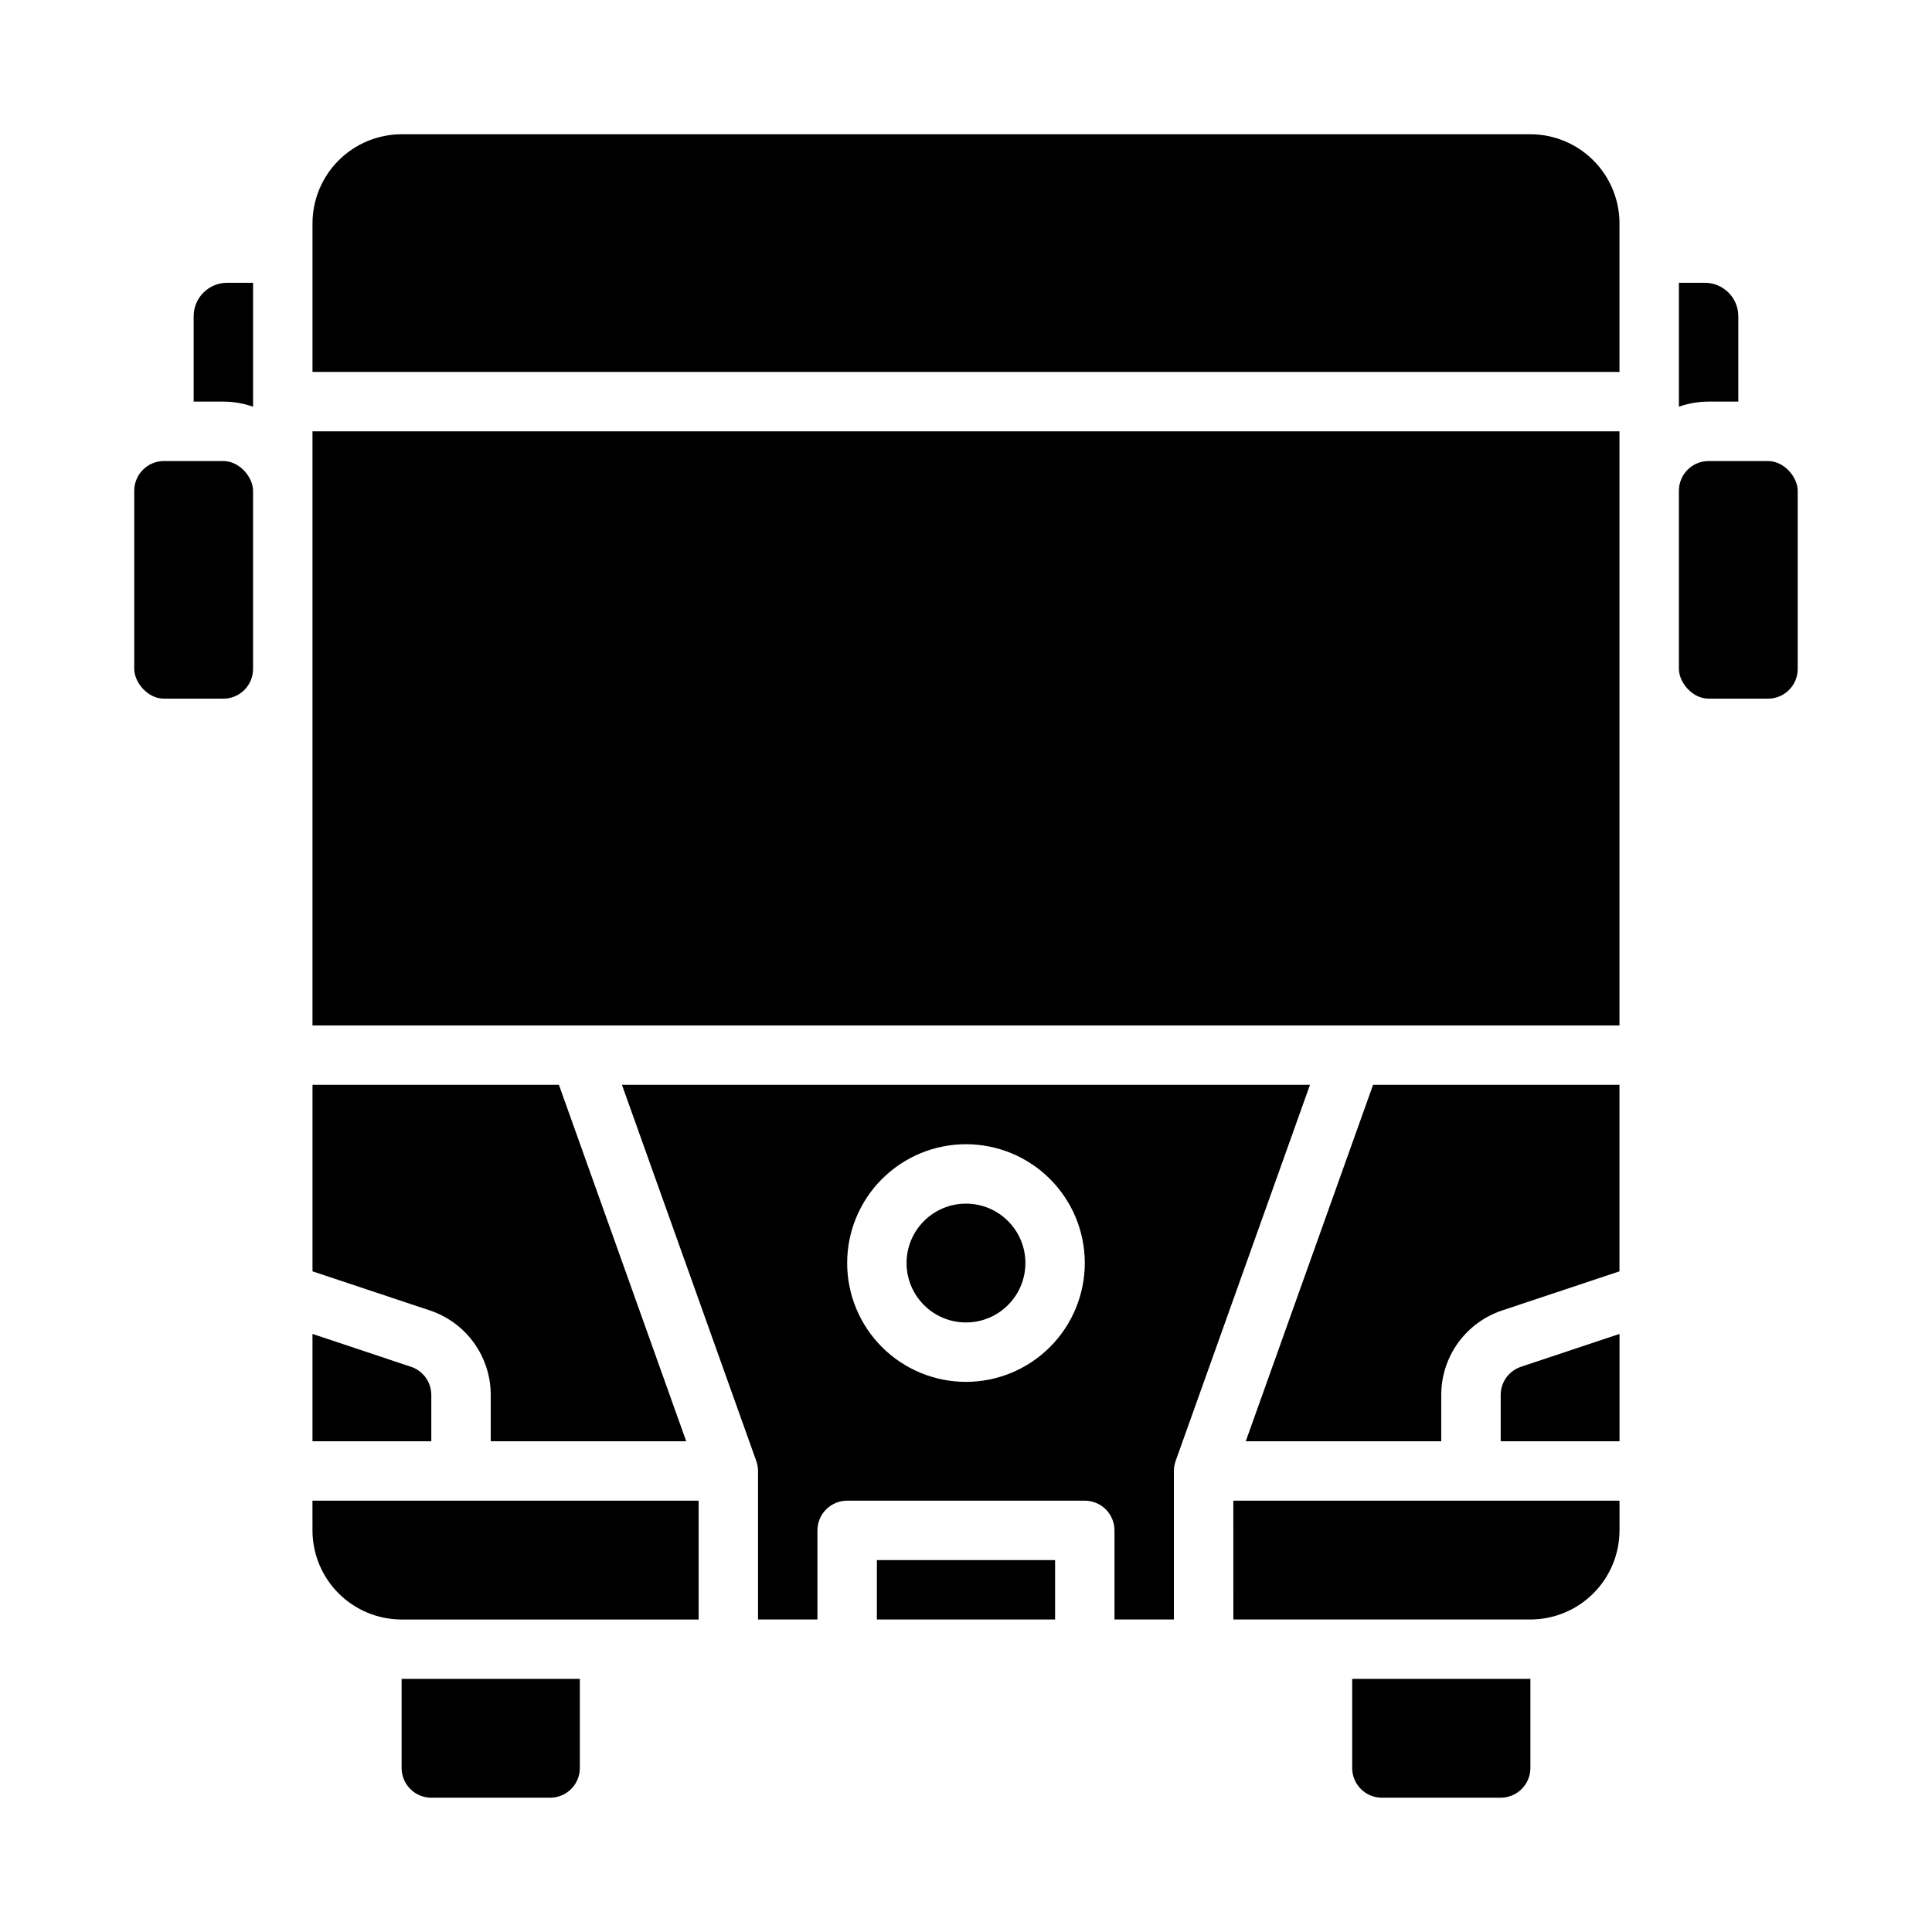
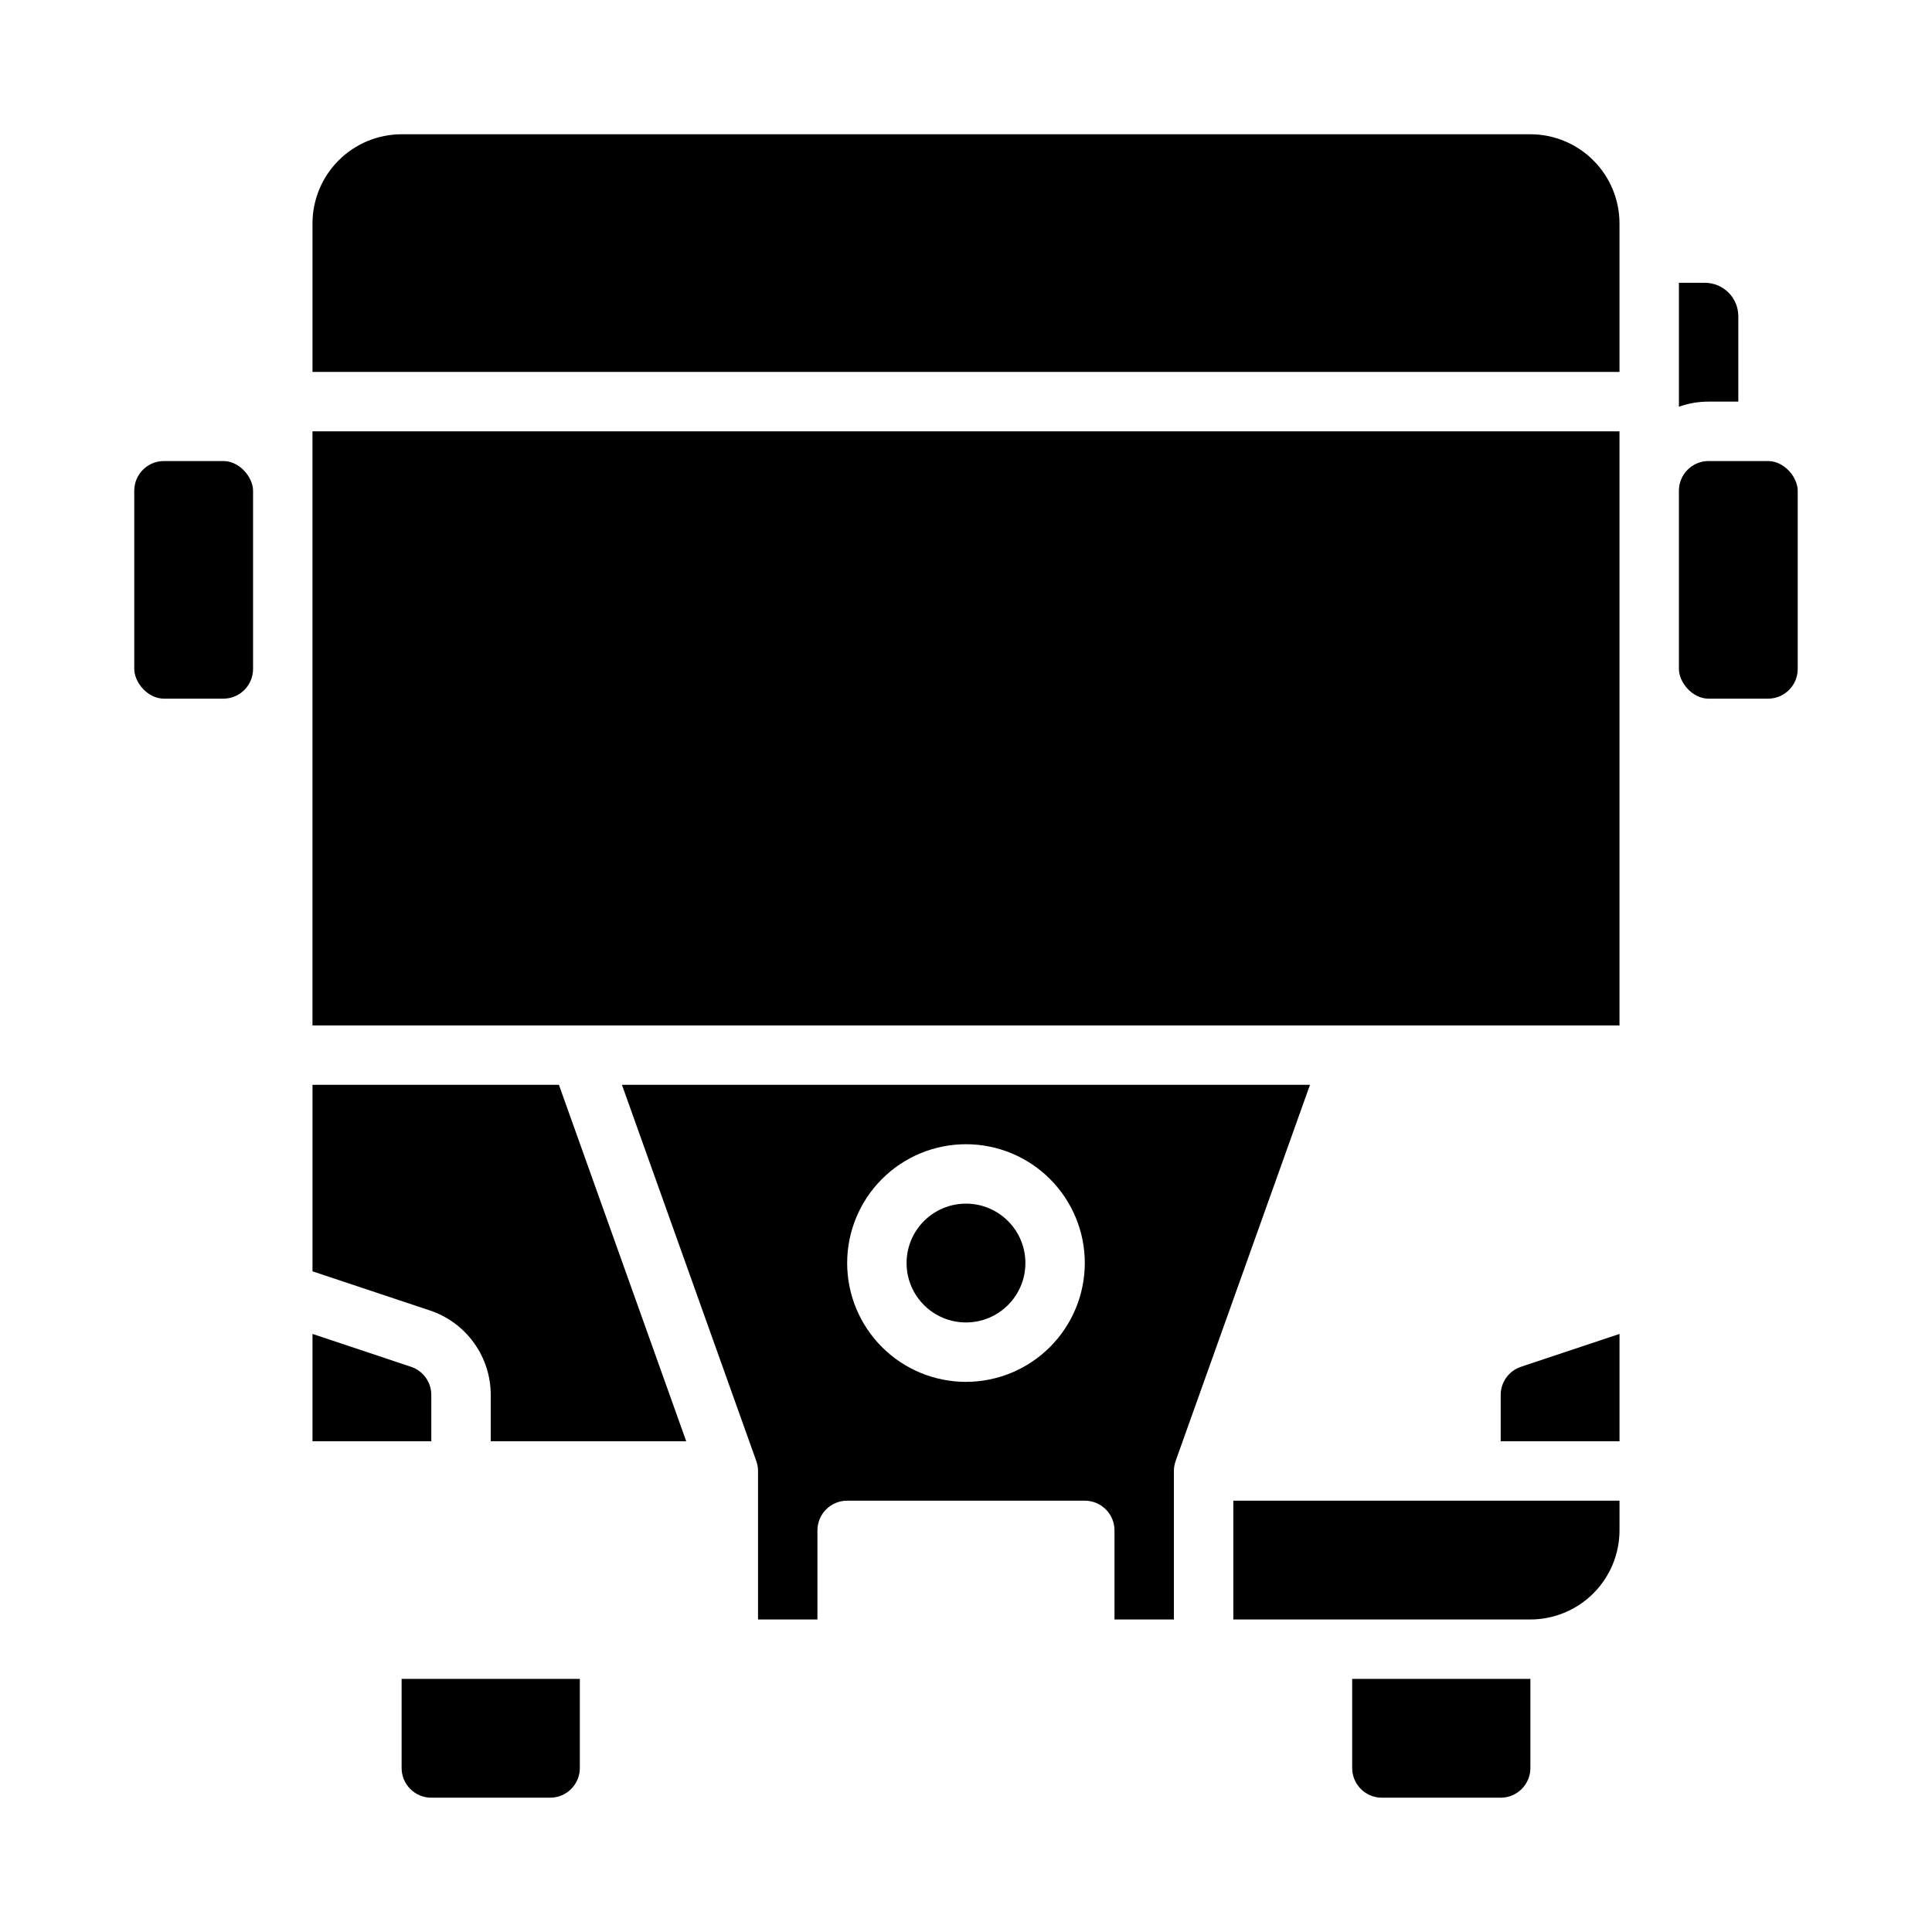
<svg xmlns="http://www.w3.org/2000/svg" fill="#000000" width="800px" height="800px" version="1.1" viewBox="144 144 512 512">
  <g>
    <path d="m187.45 266.18h15.742c4.348 0 7.871 4.348 7.871 7.871v47.23c0 4.348-3.523 7.871-7.871 7.871h-15.742c-4.348 0-7.871-4.348-7.871-7.871v-47.23c0-4.348 3.523-7.871 7.871-7.871z" />
-     <path d="m195.32 227.8v22.633h7.875c2.68 0 5.344 0.457 7.871 1.355v-32.844h-6.887c-4.891 0.008-8.852 3.969-8.859 8.855z" />
    <path d="m274.05 513.68v12.266h51.805l-33.738-94.465-65.301 0.004v49.43l31.086 10.363v-0.004c4.703 1.566 8.797 4.57 11.695 8.594 2.898 4.019 4.457 8.855 4.453 13.812z" />
-     <path d="m376.38 557.44h47.23v15.742h-47.23z" />
    <path d="m491.16 431.49h-182.34l35.602 99.688h-0.008 0.004c0.309 0.848 0.465 1.746 0.469 2.648v39.359h15.742v-23.617c0-4.348 3.527-7.871 7.875-7.871h62.977c2.086 0 4.09 0.828 5.566 2.305 1.473 1.477 2.305 3.481 2.305 5.566v23.617h15.742v-39.359c0.004-0.902 0.16-1.797 0.465-2.644h-0.008zm-91.164 78.719c-8.352 0-16.363-3.316-22.266-9.223-5.906-5.906-9.223-13.914-9.223-22.266s3.316-16.359 9.223-22.266c5.902-5.906 13.914-9.223 22.266-9.223s16.359 3.316 22.266 9.223c5.902 5.906 9.223 13.914 9.223 22.266-0.012 8.348-3.332 16.352-9.234 22.254-5.902 5.906-13.906 9.227-22.254 9.234z" />
    <path d="m415.74 478.72c0 8.695-7.047 15.742-15.742 15.742s-15.746-7.047-15.746-15.742 7.051-15.742 15.746-15.742 15.742 7.047 15.742 15.742" />
    <path d="m502.34 612.54c0.004 4.348 3.523 7.867 7.871 7.871h31.488c4.344-0.004 7.867-3.523 7.871-7.871v-23.617h-47.23z" />
    <path d="m258.3 513.68c0.004-3.391-2.164-6.402-5.383-7.469l-26.105-8.703v28.438h31.488z" />
    <path d="m250.43 612.54c0.004 4.348 3.527 7.867 7.871 7.871h31.488c4.348-0.004 7.867-3.523 7.875-7.871v-23.617h-47.234z" />
-     <path d="m226.81 549.57c0.008 6.262 2.5 12.266 6.926 16.691 4.43 4.426 10.43 6.918 16.691 6.926h78.719v-31.488h-102.34z" />
    <path d="m470.85 573.18h78.719c6.262-0.008 12.266-2.5 16.691-6.926 4.426-4.426 6.918-10.43 6.926-16.691v-7.871h-102.34z" />
    <path d="m596.8 266.18h15.742c4.348 0 7.871 4.348 7.871 7.871v47.23c0 4.348-3.523 7.871-7.871 7.871h-15.742c-4.348 0-7.871-4.348-7.871-7.871v-47.23c0-4.348 3.523-7.871 7.871-7.871z" />
    <path d="m604.67 250.43v-22.633c-0.008-4.887-3.969-8.848-8.855-8.855h-6.887v32.844h-0.004c2.527-0.898 5.191-1.355 7.875-1.355z" />
-     <path d="m474.14 525.95h51.805v-12.266c-0.004-4.957 1.555-9.793 4.453-13.812 2.898-4.023 6.992-7.027 11.695-8.594l31.086-10.359v-49.43h-65.301z" />
    <path d="m226.81 274.05v141.7h346.37v-157.44h-346.37z" />
    <path d="m541.7 513.68v12.266h31.488v-28.438l-26.105 8.703c-3.215 1.066-5.387 4.078-5.383 7.469z" />
    <path d="m549.57 179.58h-299.14c-6.262 0.008-12.262 2.496-16.691 6.926-4.426 4.426-6.918 10.43-6.926 16.691v39.359h346.37v-39.359c-0.008-6.262-2.5-12.266-6.926-16.691-4.426-4.43-10.43-6.918-16.691-6.926z" />
  </g>
</svg>